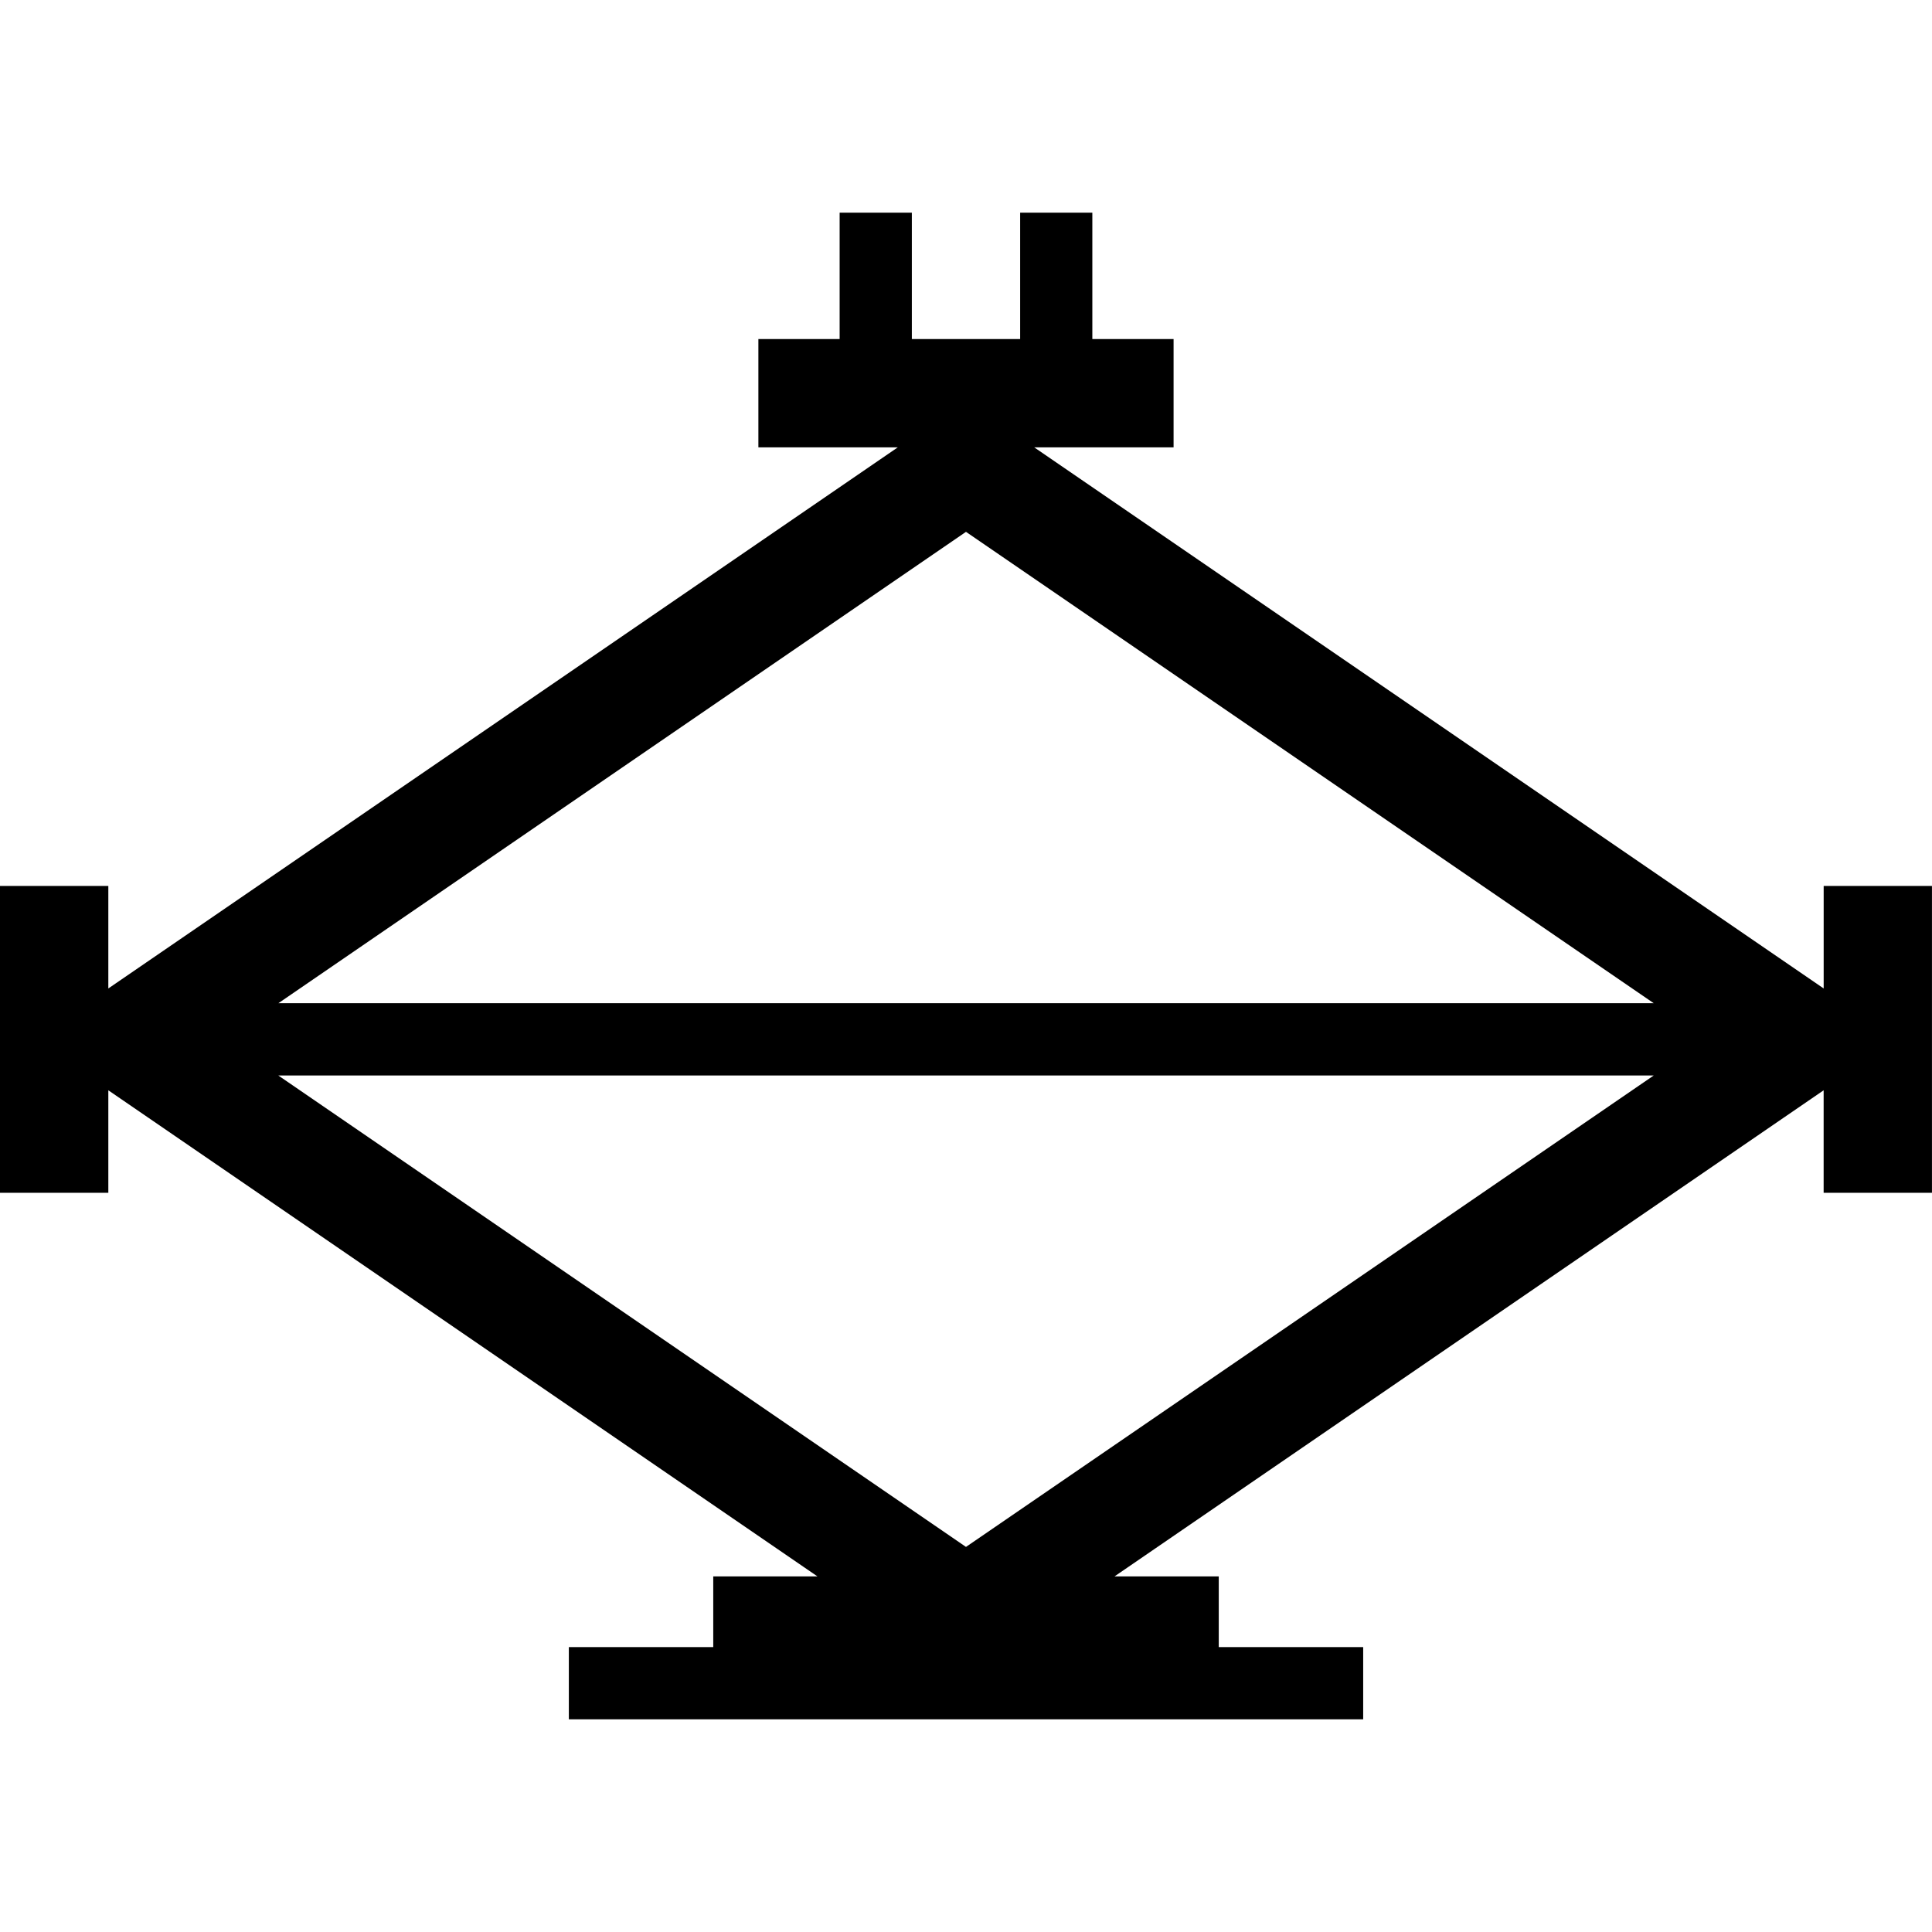
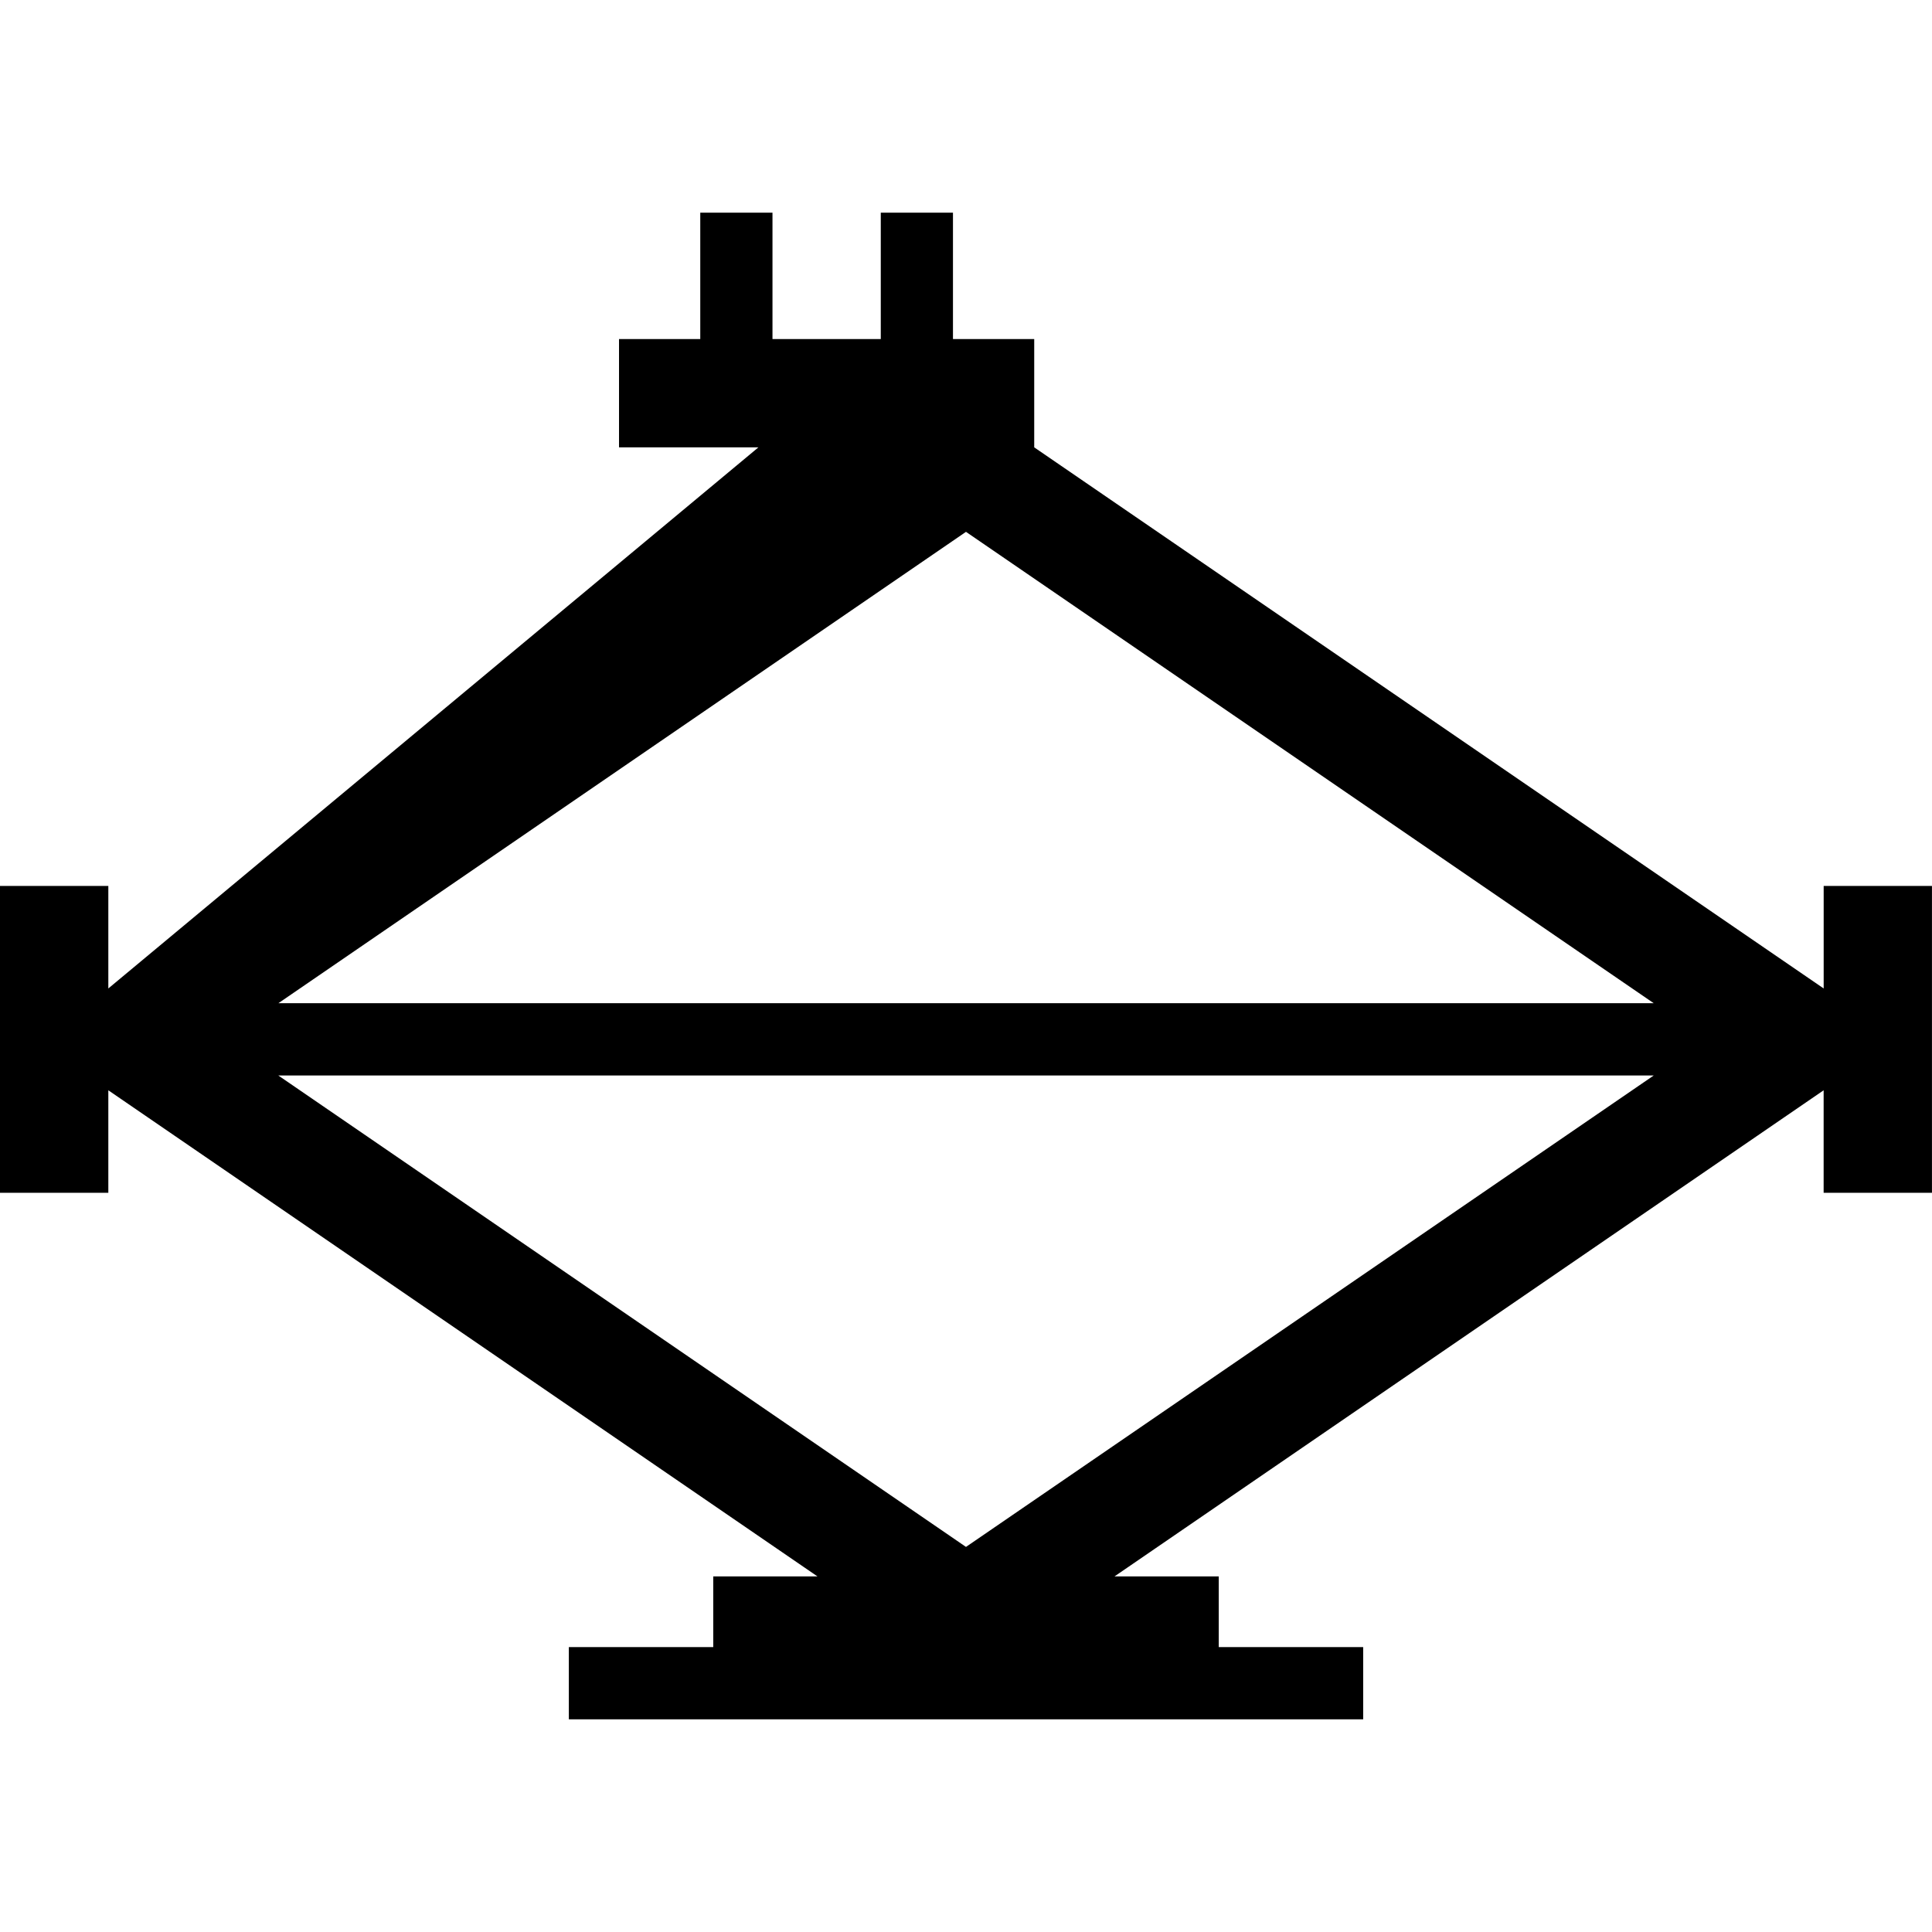
<svg xmlns="http://www.w3.org/2000/svg" version="1.1" id="Capa_1" x="0px" y="0px" width="62.493px" height="62.493px" viewBox="0 0 62.493 62.493" style="enable-background:new 0 0 62.493 62.493;" xml:space="preserve">
  <g>
-     <path d="M58.989,28.656v3.317L33.453,14.47h4.508v-3.503h-2.628V6.879h-2.335v4.088h-3.503V6.879h-2.336v4.088h-2.628v3.503h4.509   L3.504,31.973v-3.317H0v9.927h3.504v-3.316l22.938,15.724h-3.371v2.287h-4.671v2.336h25.694v-2.336h-4.672v-2.287H36.05   l22.938-15.724v3.316h3.504v-9.927H58.989z M9.002,32.452l22.244-15.249L53.492,32.45H9.002V32.452z M53.492,34.788L31.246,50.037   L9.002,34.788H53.492z" />
+     <path d="M58.989,28.656v3.317L33.453,14.47v-3.503h-2.628V6.879h-2.335v4.088h-3.503V6.879h-2.336v4.088h-2.628v3.503h4.509   L3.504,31.973v-3.317H0v9.927h3.504v-3.316l22.938,15.724h-3.371v2.287h-4.671v2.336h25.694v-2.336h-4.672v-2.287H36.05   l22.938-15.724v3.316h3.504v-9.927H58.989z M9.002,32.452l22.244-15.249L53.492,32.45H9.002V32.452z M53.492,34.788L31.246,50.037   L9.002,34.788H53.492z" />
  </g>
  <g>
</g>
  <g>
</g>
  <g>
</g>
  <g>
</g>
  <g>
</g>
  <g>
</g>
  <g>
</g>
  <g>
</g>
  <g>
</g>
  <g>
</g>
  <g>
</g>
  <g>
</g>
  <g>
</g>
  <g>
</g>
  <g>
</g>
</svg>